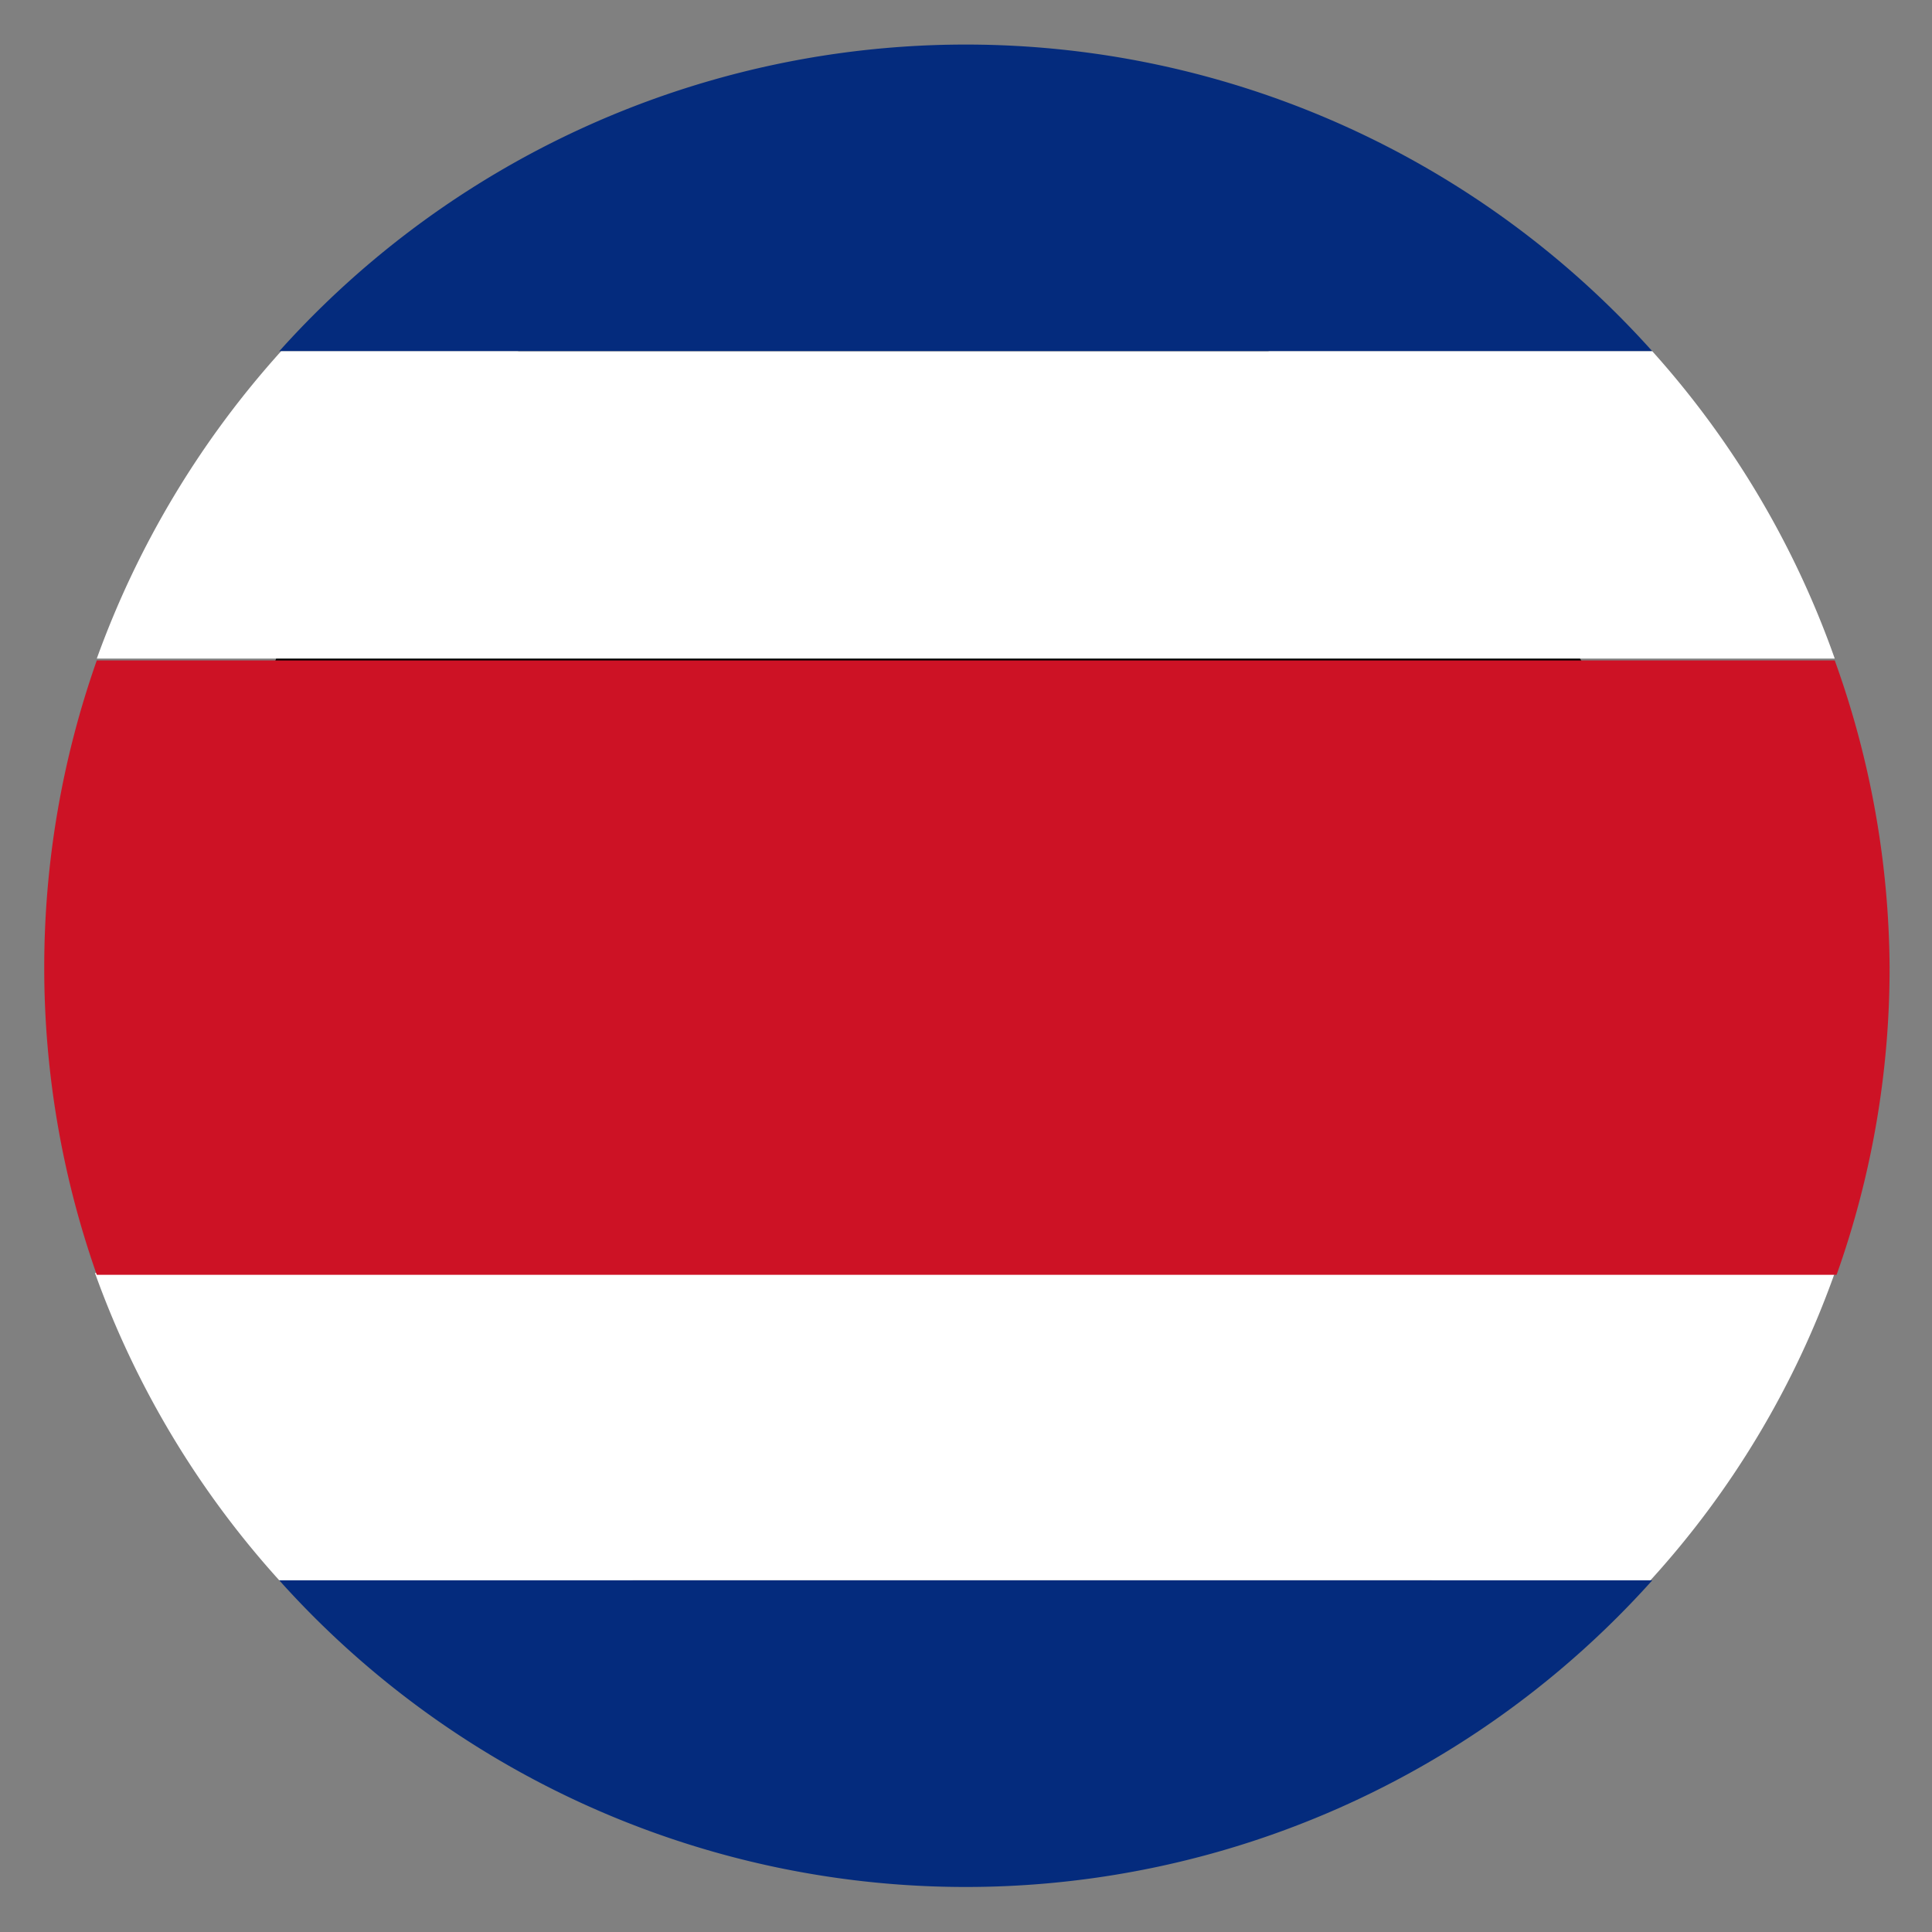
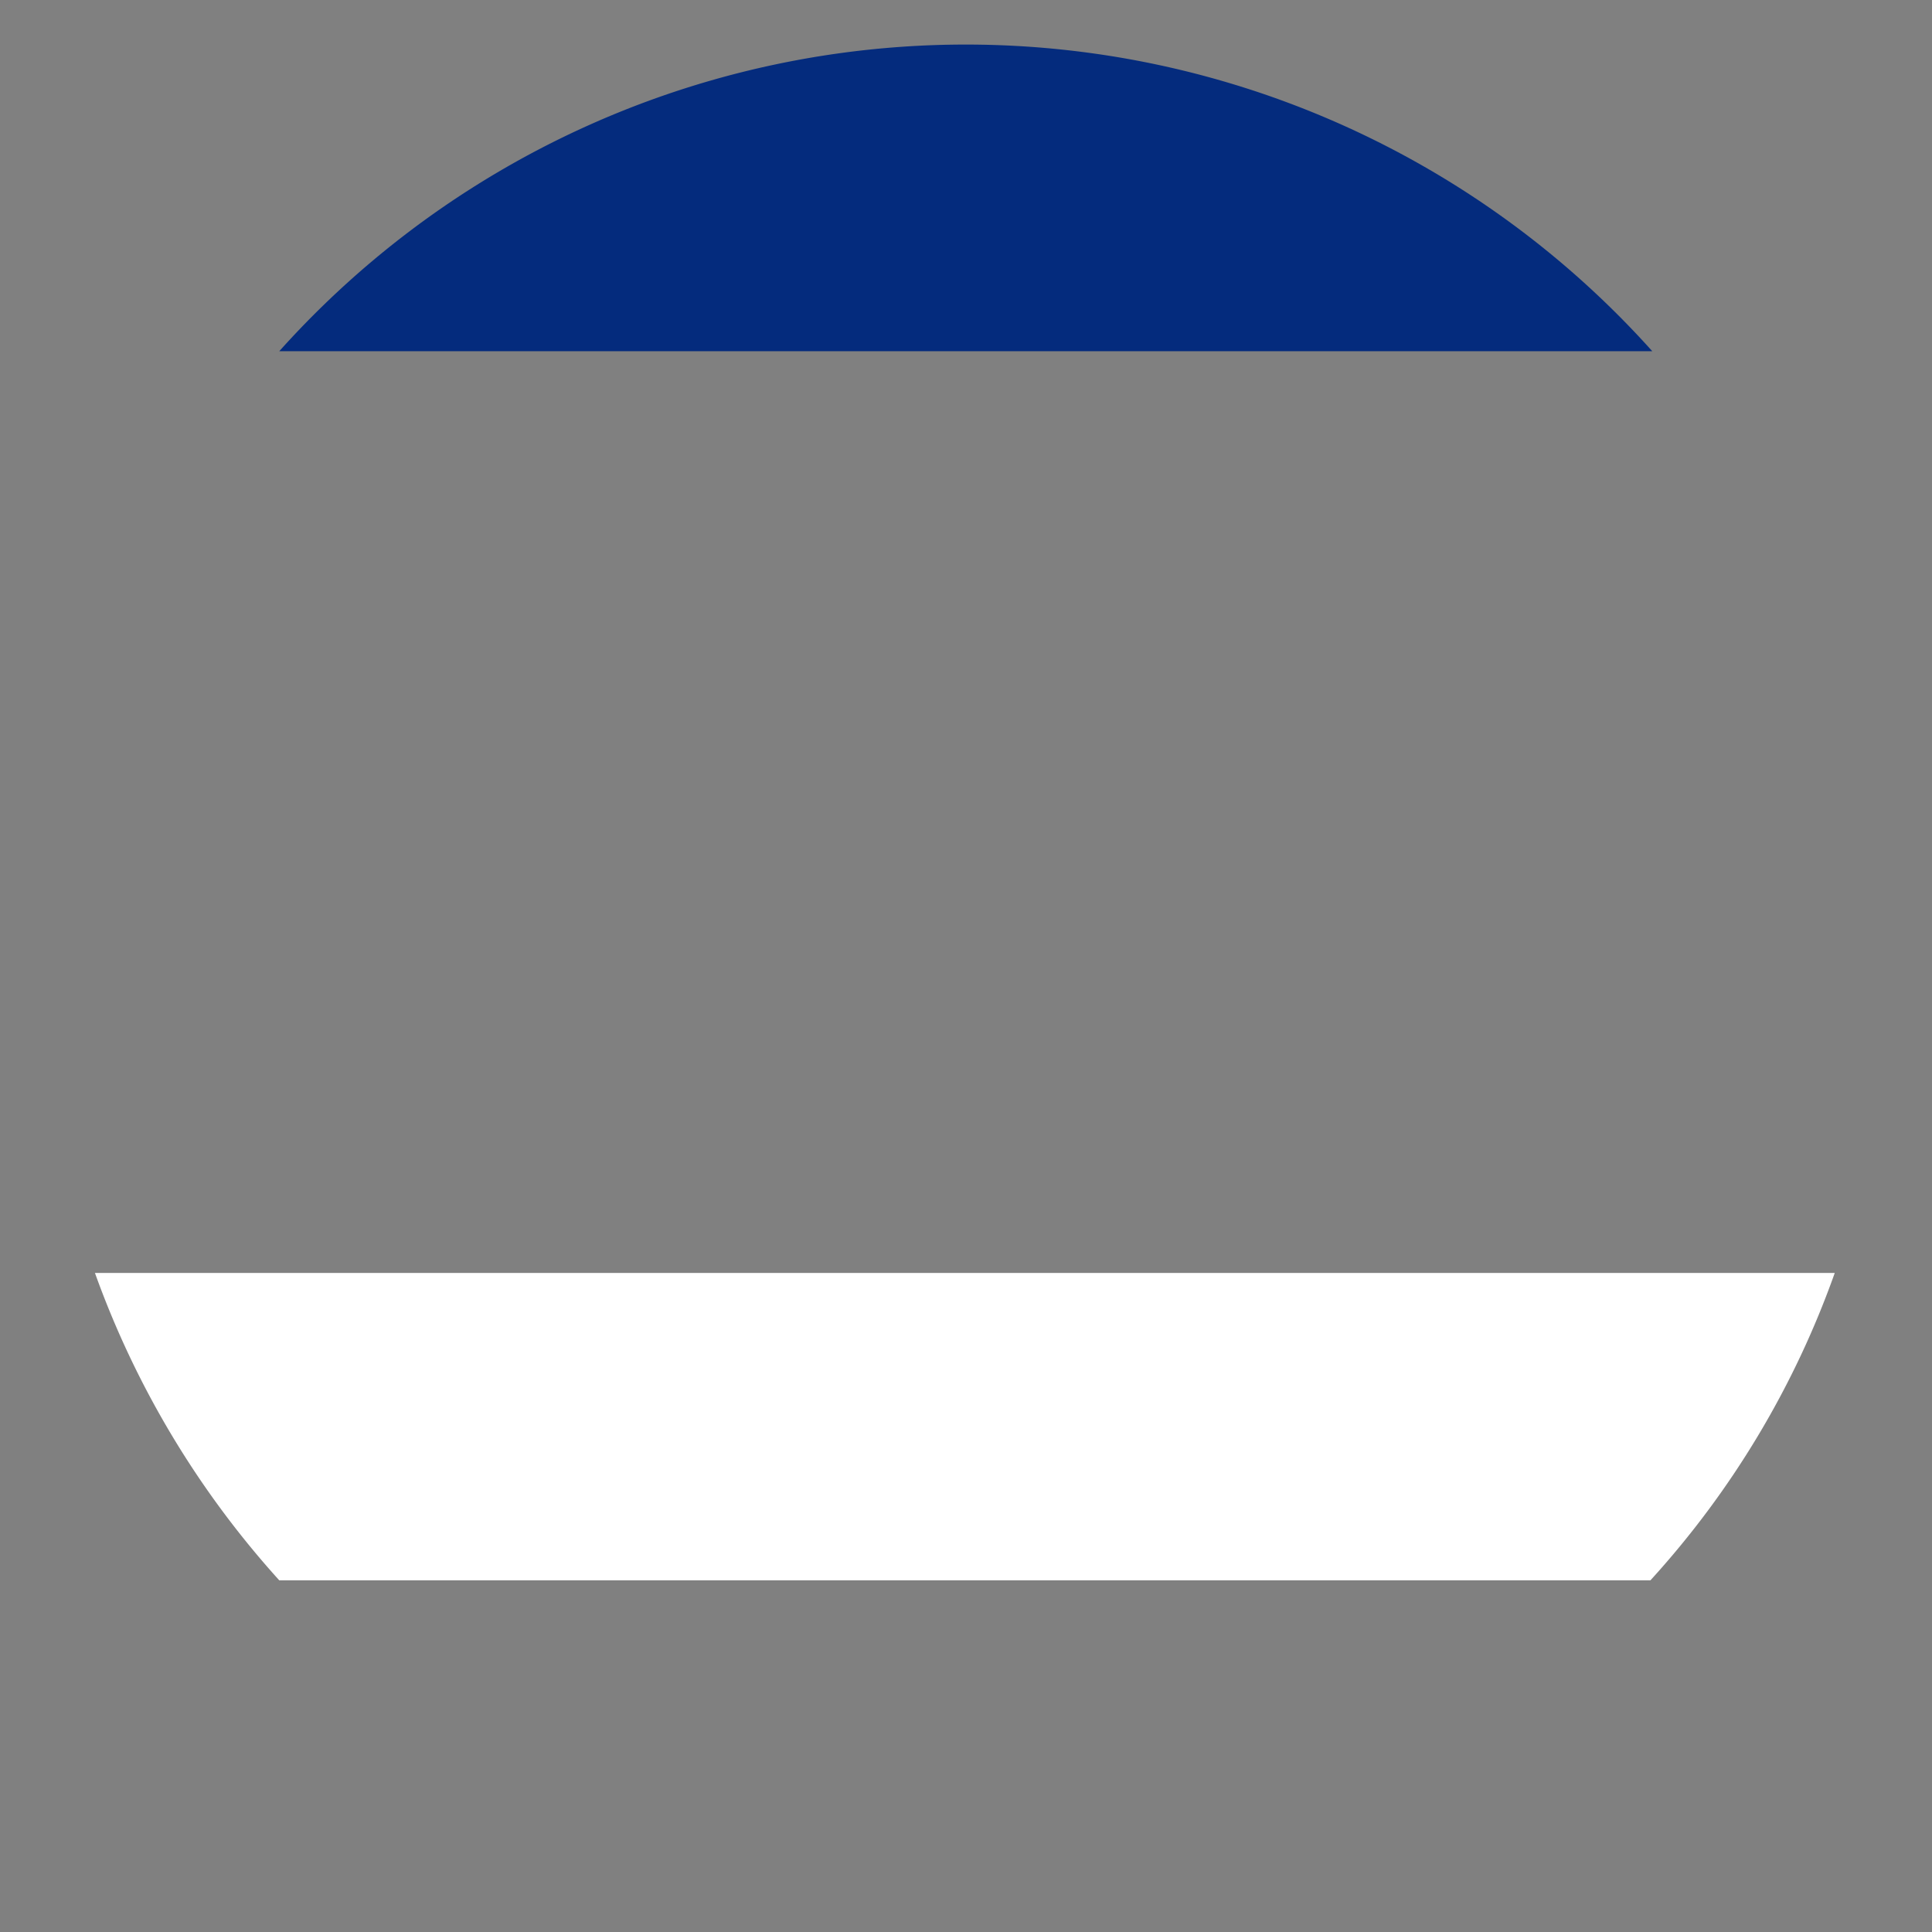
<svg xmlns="http://www.w3.org/2000/svg" id="Layer_1" data-name="Layer 1" viewBox="0 0 41.92 41.92">
  <rect x="0" y="0" width="41.92" height="41.92" fill="#808080" stroke="none" />
  <defs>
    <style>.cls-1{fill:#042b7d;}.cls-2{fill:#fff;}.cls-3{fill:#cd1225;}.cls-4{fill:none;}</style>
  </defs>
-   <path d="M31.43,10.61c6.49,6.49,7.06,16.49,1.26,22.29s-15.8,5.23-22.3-1.26S3.33,15.14,9.13,9.34,24.94,4.11,31.43,10.61Z" />
  <path class="cls-1" d="M35.85,7.62H6.06a20,20,0,0,1,29.79,0Z" />
  <path class="cls-2" d="M39.81,27.62a19.66,19.66,0,0,1-4,6.67H6.06a20,20,0,0,1-4-6.67Z" />
-   <path class="cls-1" d="M35.85,34.29a20,20,0,0,1-29.79,0Z" />
-   <path class="cls-3" d="M41,21a19.83,19.83,0,0,1-1.15,6.66H2.1a20.05,20.05,0,0,1,0-13.33H39.81A19.93,19.93,0,0,1,41,21Z" />
-   <path class="cls-2" d="M39.81,14.29H2.1a20.18,20.18,0,0,1,4-6.67H35.85A19.85,19.85,0,0,1,39.81,14.29Z" />
-   <circle class="cls-4" cx="20.96" cy="20.96" r="20.83" />
</svg>